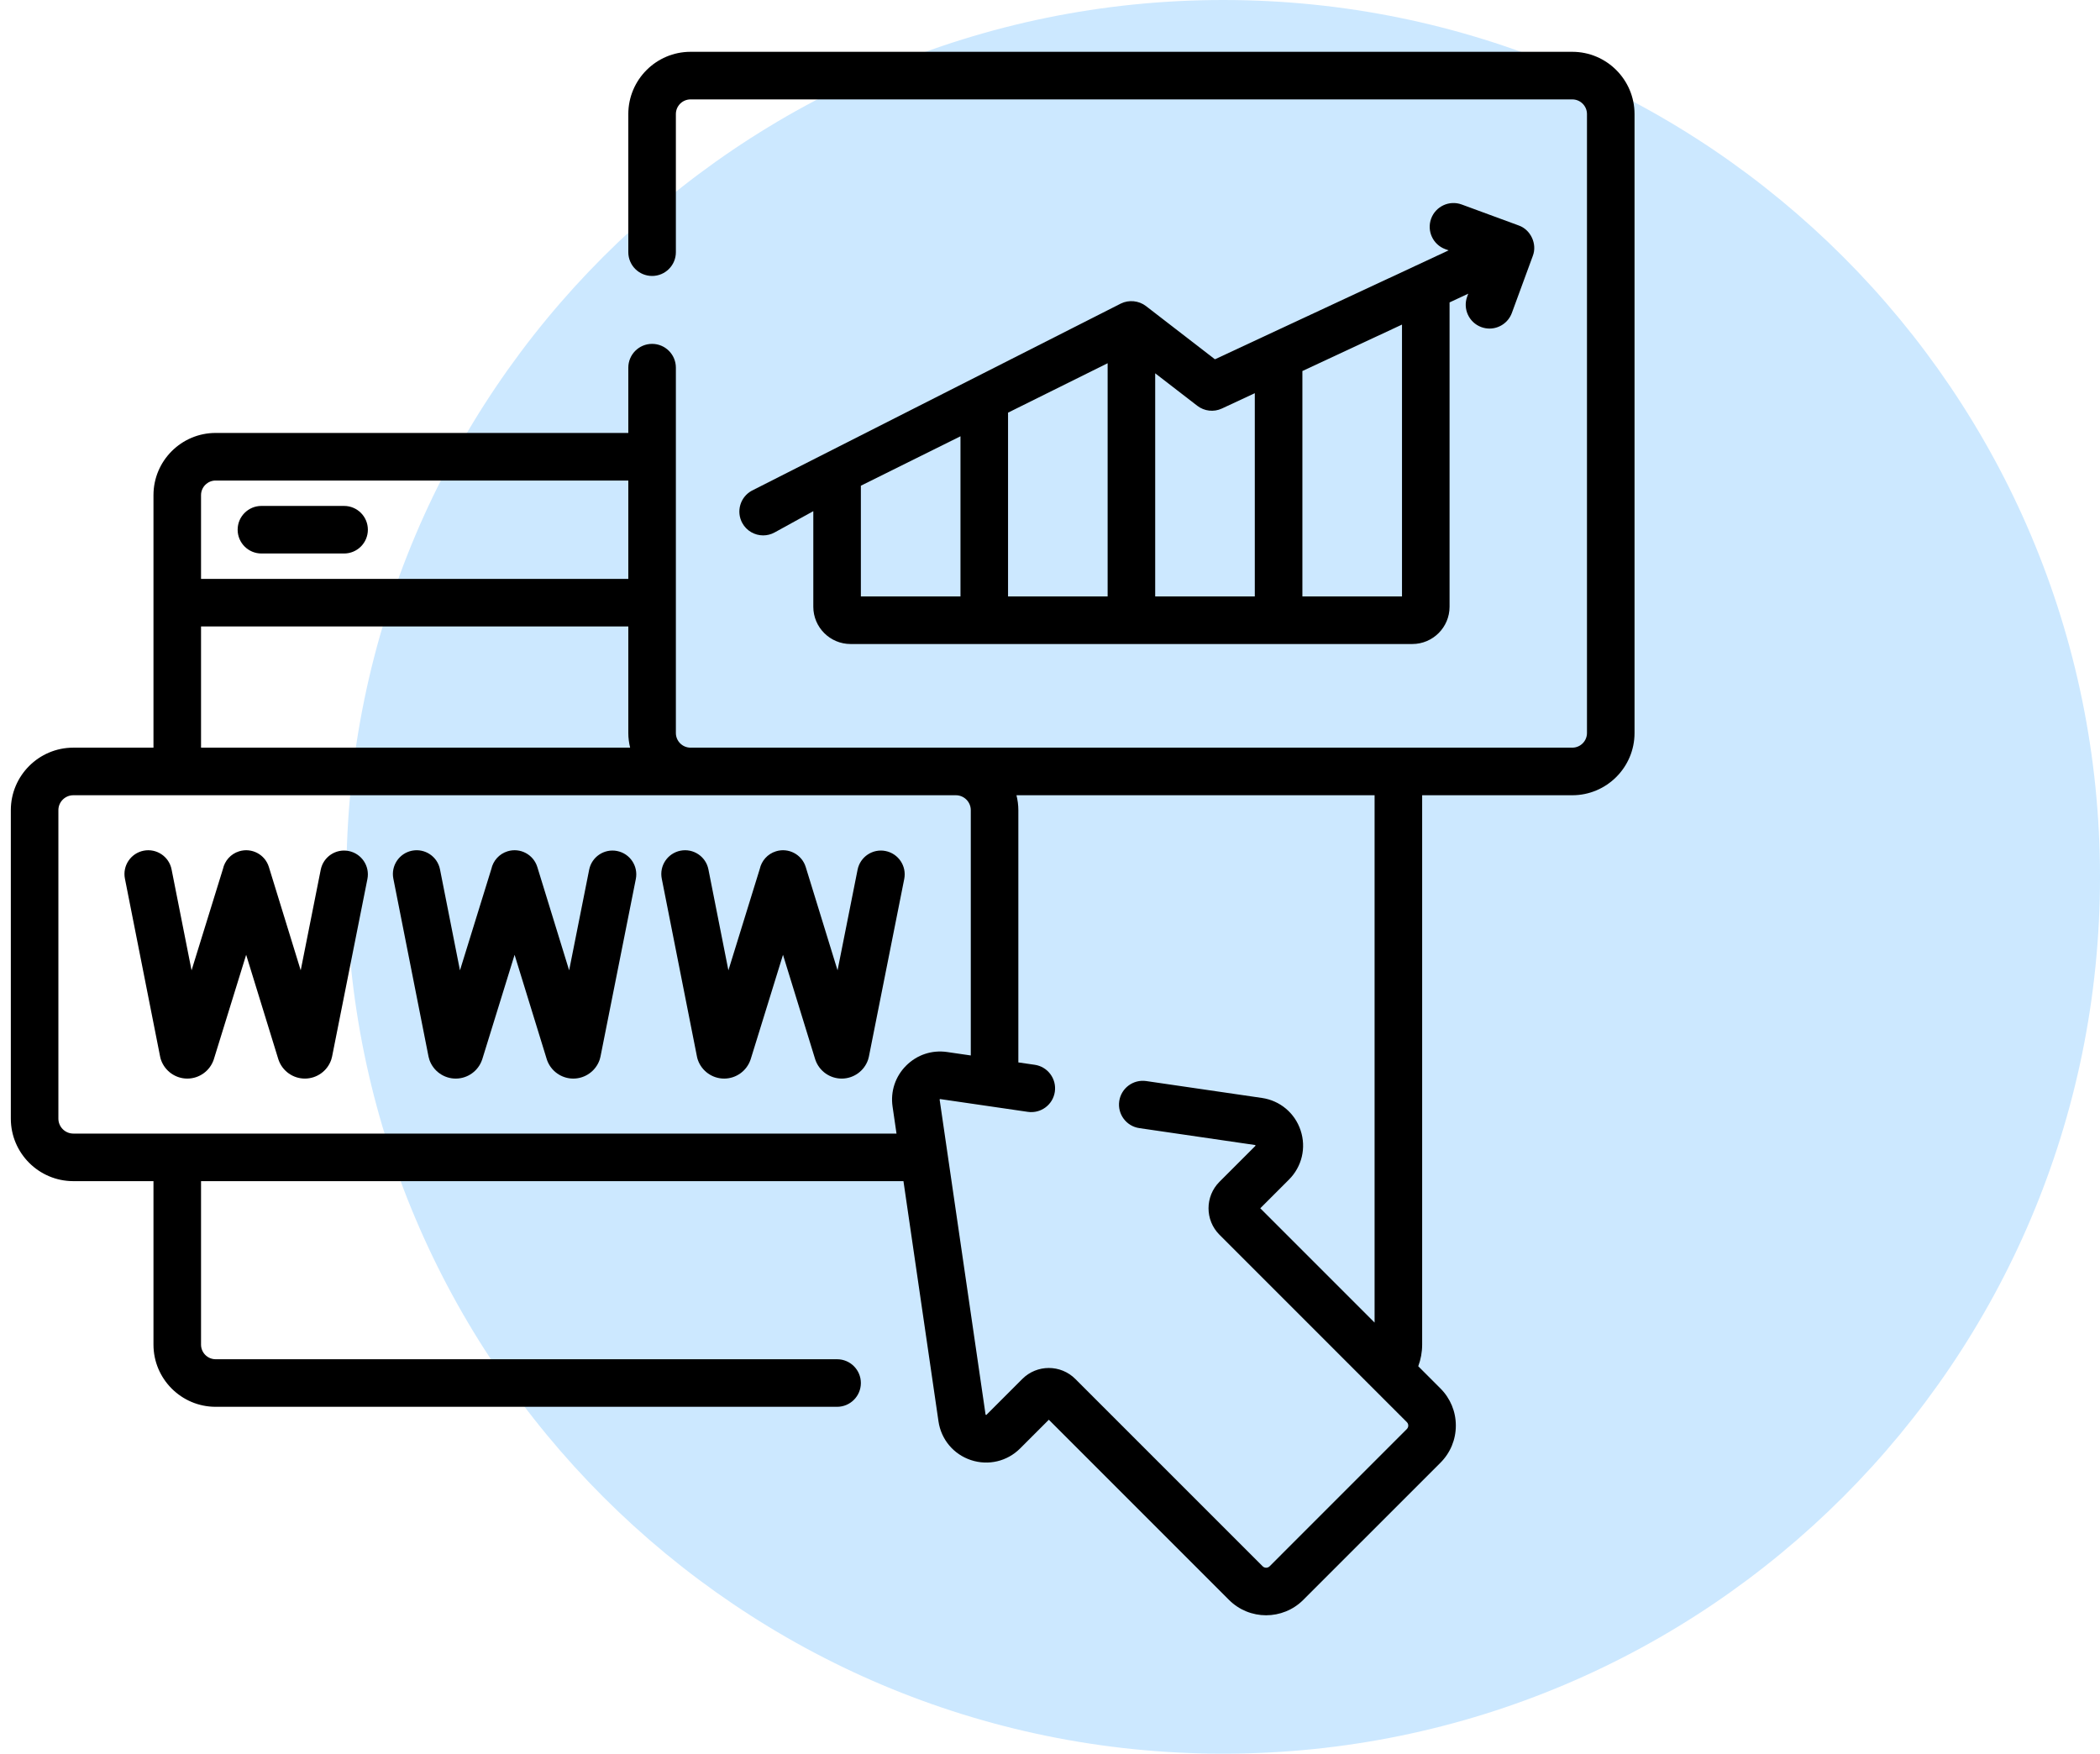
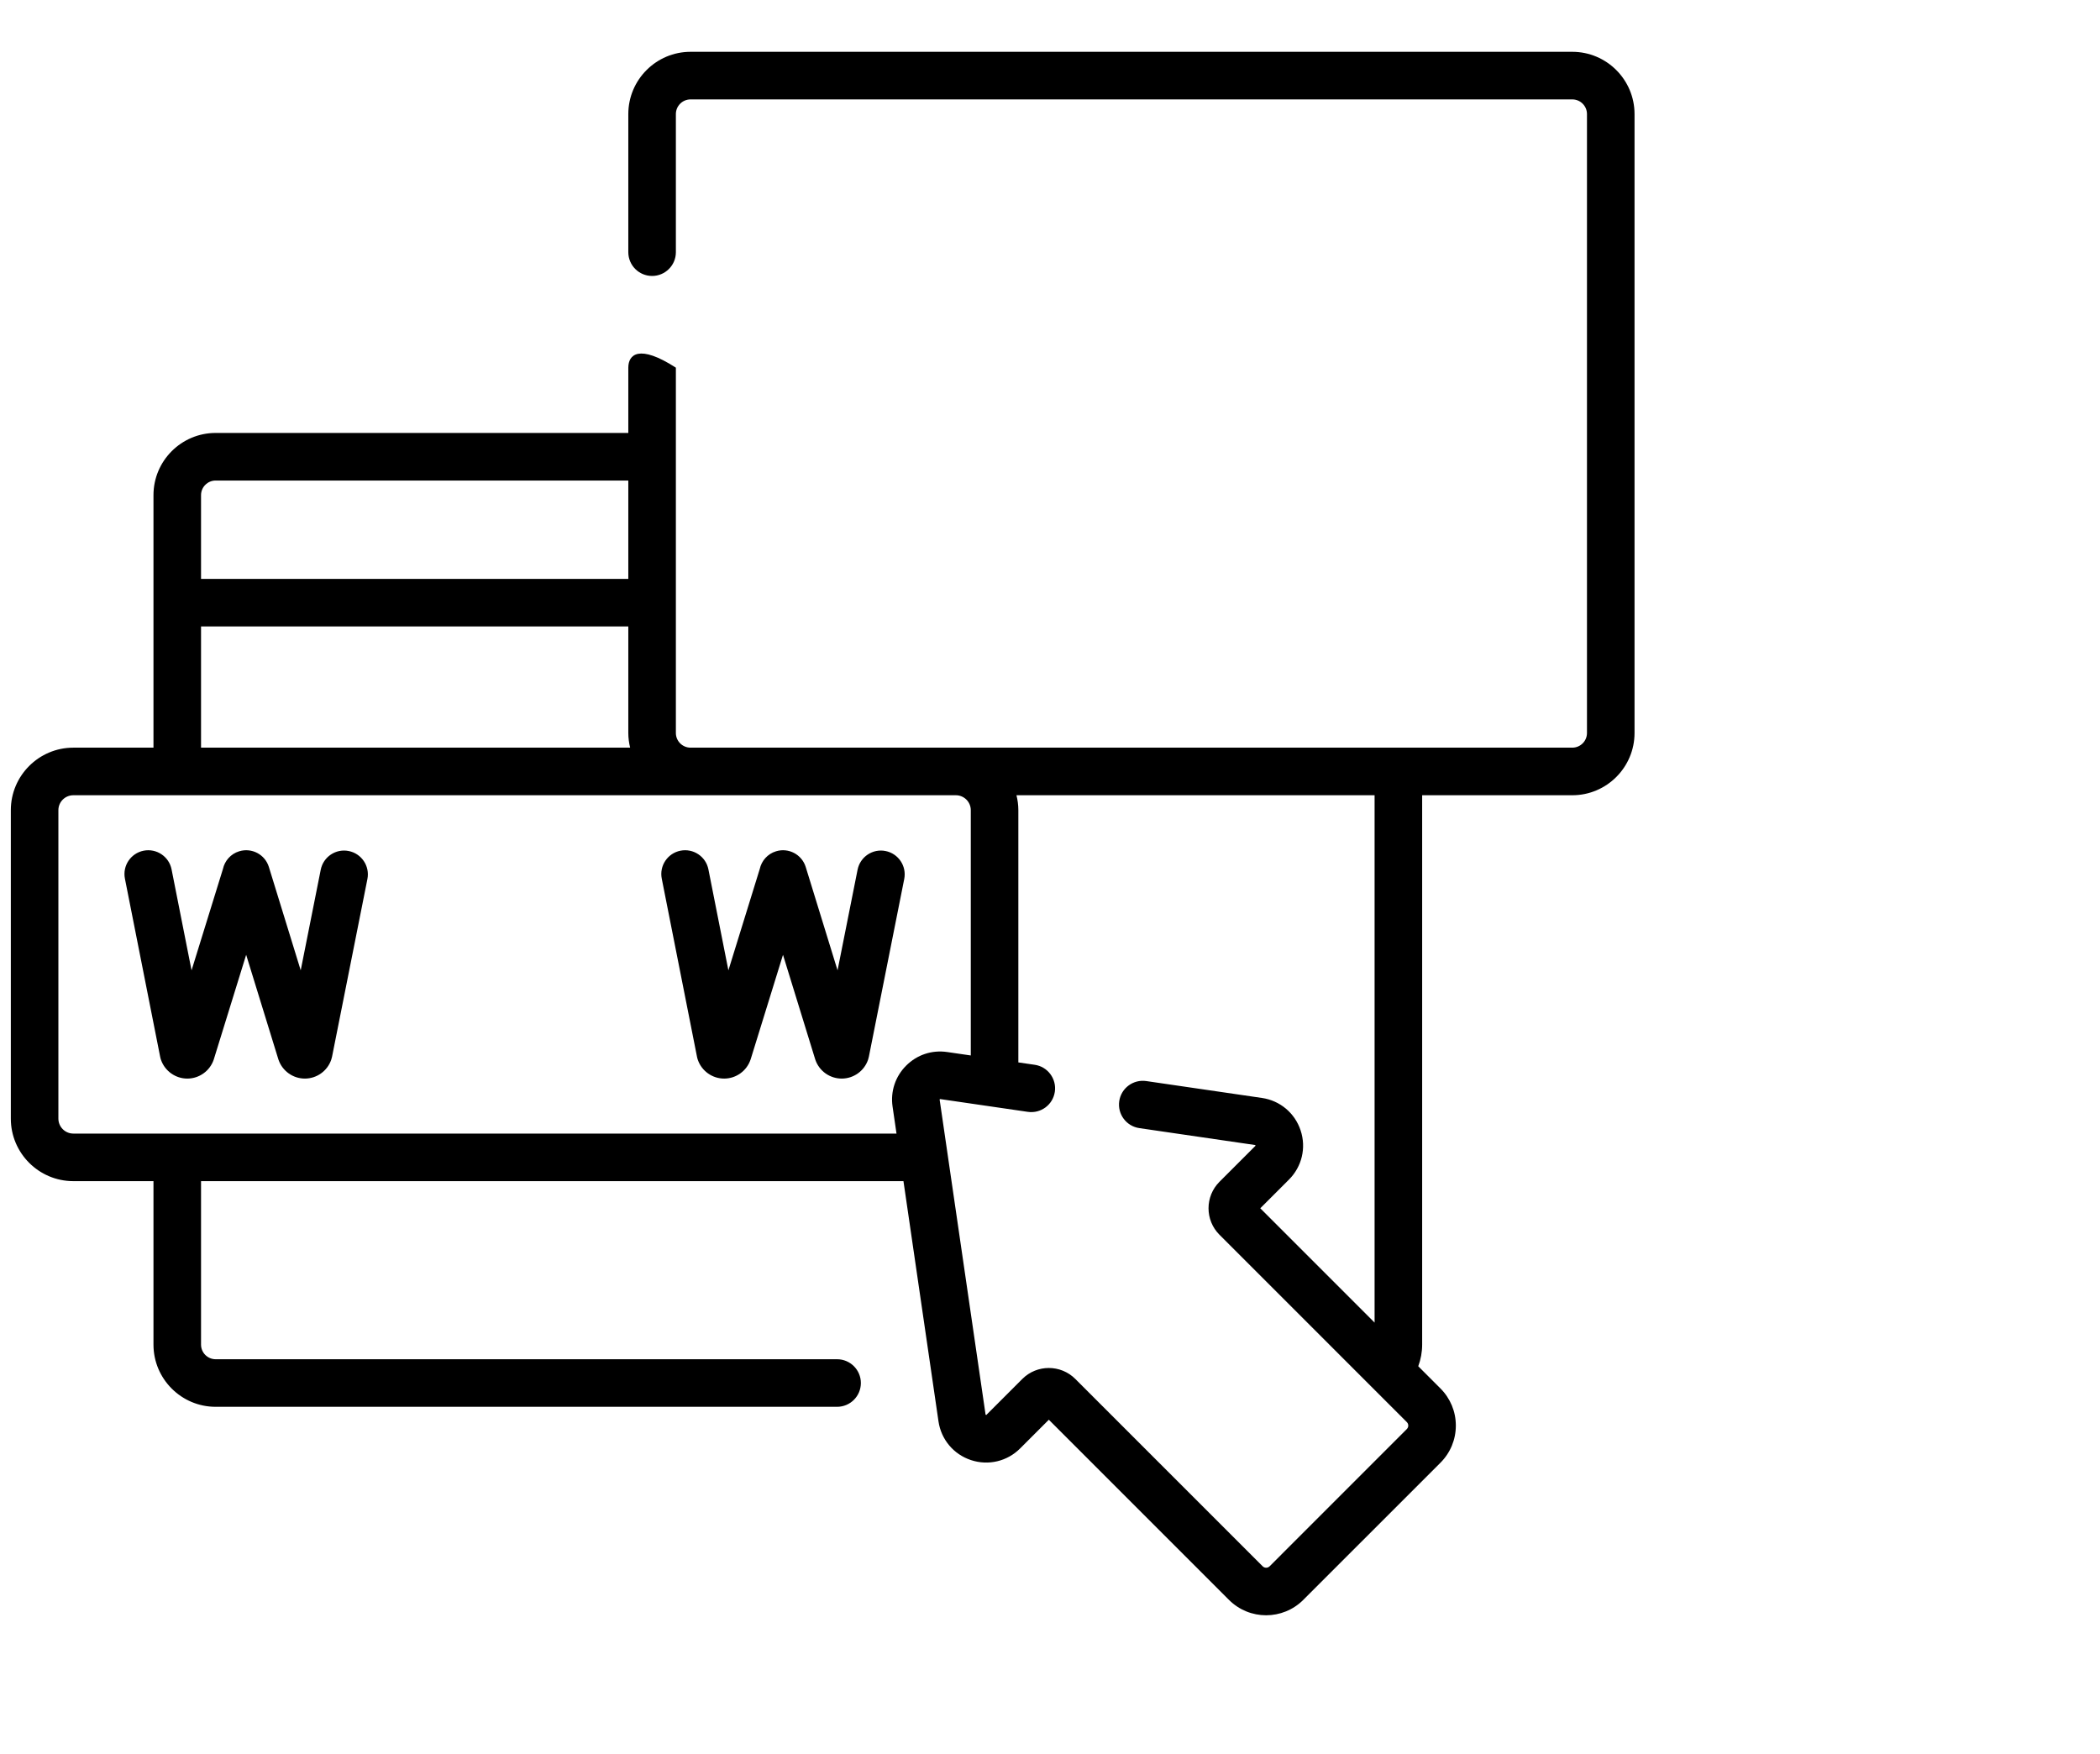
<svg xmlns="http://www.w3.org/2000/svg" width="97" height="81" viewBox="0 0 97 81" fill="none">
-   <path d="M56.5 81C78.868 81 97 62.867 97 40.5C97 18.133 78.868 0 56.5 0C34.133 0 16 18.133 16 40.5C16 62.867 34.133 81 56.5 81Z" fill="#CCE8FF" />
  <g clip-path="url(#clip0_1756_2103)">
    <path d="M16.107 39.307C15.512 39.188 14.934 39.575 14.815 40.17L13.89 44.818L12.42 40.046C12.242 39.466 11.627 39.141 11.047 39.32C10.655 39.44 10.38 39.761 10.298 40.135L8.848 44.819L7.925 40.156C7.808 39.561 7.229 39.175 6.635 39.292C6.04 39.41 5.652 39.987 5.77 40.583L7.397 48.807C7.407 48.859 7.421 48.911 7.439 48.961C7.622 49.474 8.108 49.818 8.652 49.818H8.661C9.208 49.814 9.694 49.463 9.871 48.945C9.874 48.935 9.877 48.926 9.88 48.916L11.37 44.101L12.854 48.917C12.859 48.932 12.864 48.947 12.869 48.961C13.051 49.474 13.538 49.818 14.082 49.818H14.09C14.637 49.814 15.124 49.464 15.3 48.946C15.316 48.9 15.328 48.853 15.338 48.806L16.971 40.6C17.089 40.004 16.702 39.426 16.107 39.307Z" fill="black" />
-     <path d="M28.506 39.307C27.911 39.188 27.332 39.575 27.214 40.17L26.289 44.818L24.819 40.046C24.64 39.466 24.025 39.141 23.445 39.32C23.053 39.44 22.778 39.761 22.696 40.135L21.246 44.819L20.324 40.156C20.206 39.561 19.628 39.175 19.033 39.292C18.438 39.41 18.051 39.987 18.169 40.583L19.795 48.807C19.806 48.859 19.82 48.911 19.838 48.962C20.02 49.474 20.507 49.818 21.05 49.818H21.059C21.607 49.814 22.093 49.463 22.269 48.945C22.272 48.935 22.275 48.926 22.279 48.916L23.769 44.101L25.253 48.917C25.257 48.932 25.262 48.947 25.267 48.961C25.45 49.474 25.936 49.818 26.48 49.818H26.489C27.036 49.814 27.523 49.463 27.699 48.945C27.714 48.899 27.727 48.853 27.736 48.806L29.369 40.6C29.487 40.004 29.101 39.426 28.506 39.307Z" fill="black" />
    <path d="M40.904 39.307C40.309 39.188 39.731 39.575 39.612 40.17L38.687 44.818L37.217 40.046C37.038 39.466 36.423 39.141 35.844 39.32C35.452 39.44 35.176 39.761 35.094 40.135L33.645 44.819L32.722 40.156C32.605 39.561 32.026 39.175 31.432 39.292C30.836 39.41 30.449 39.987 30.567 40.583L32.194 48.807C32.204 48.859 32.218 48.911 32.236 48.961C32.418 49.474 32.905 49.818 33.449 49.818H33.458C34.005 49.814 34.491 49.463 34.667 48.945C34.671 48.935 34.674 48.926 34.677 48.916L36.167 44.101L37.651 48.917C37.656 48.932 37.66 48.947 37.666 48.962C37.848 49.475 38.335 49.818 38.878 49.818H38.887C39.435 49.814 39.921 49.463 40.097 48.945C40.112 48.899 40.125 48.853 40.134 48.806L41.767 40.6C41.886 40.004 41.499 39.426 40.904 39.307Z" fill="black" />
-     <path d="M72.625 2.393H31.897C30.312 2.393 29.022 3.683 29.022 5.268V11.648C29.022 12.255 29.514 12.746 30.121 12.746C30.727 12.746 31.219 12.255 31.219 11.648V5.268C31.219 4.895 31.523 4.591 31.897 4.591H72.625C72.999 4.591 73.303 4.895 73.303 5.268V33.856C73.303 34.23 72.999 34.533 72.625 34.533H31.897C31.523 34.533 31.219 34.23 31.219 33.856V16.982C31.219 16.375 30.727 15.883 30.121 15.883C29.514 15.883 29.022 16.375 29.022 16.982V19.997H9.961C8.377 19.997 7.089 21.286 7.089 22.87V34.533H3.387C1.795 34.533 0.5 35.829 0.5 37.42V51.668C0.5 53.26 1.795 54.555 3.387 54.555H7.089V62.106C7.089 63.69 8.377 64.978 9.961 64.978H38.665C39.272 64.978 39.764 64.486 39.764 63.879C39.764 63.273 39.272 62.781 38.665 62.781H9.961C9.589 62.781 9.286 62.478 9.286 62.106V54.555H41.731L43.349 65.65C43.471 66.487 44.046 67.173 44.849 67.439C45.652 67.705 46.522 67.499 47.12 66.901L48.446 65.575L56.768 73.897C57.241 74.37 57.862 74.607 58.483 74.607C59.104 74.606 59.725 74.37 60.198 73.897L66.535 67.561C66.993 67.103 67.246 66.493 67.246 65.845C67.246 65.198 66.993 64.589 66.535 64.13L65.51 63.105C65.627 62.788 65.69 62.451 65.69 62.106V36.731H72.625C74.21 36.731 75.5 35.441 75.5 33.856V5.268C75.5 3.683 74.21 2.393 72.625 2.393ZM9.286 22.87C9.286 22.498 9.589 22.195 9.961 22.195H29.022V26.738H9.286V22.87ZM9.286 28.935H29.022V33.856C29.022 34.09 29.053 34.316 29.106 34.533H9.286V28.935ZM3.387 52.358C3.006 52.358 2.697 52.048 2.697 51.668V37.42C2.697 37.04 3.006 36.731 3.387 36.731H44.151C44.532 36.731 44.841 37.04 44.841 37.42V48.75L43.748 48.591C43.047 48.489 42.357 48.717 41.856 49.219C41.355 49.72 41.126 50.41 41.228 51.111L41.41 52.358H3.387ZM63.493 61.088L58.213 55.808L59.539 54.482C60.137 53.884 60.343 53.014 60.076 52.211C59.81 51.408 59.125 50.834 58.288 50.712L52.944 49.932C52.343 49.846 51.786 50.26 51.698 50.861C51.611 51.461 52.026 52.019 52.627 52.106L57.983 52.888C57.989 52.894 57.995 52.912 57.985 52.928L56.328 54.585C55.654 55.26 55.654 56.357 56.328 57.031L64.981 65.684C65.037 65.739 65.048 65.802 65.048 65.846C65.048 65.889 65.037 65.952 64.981 66.007L58.645 72.344C58.556 72.433 58.411 72.433 58.322 72.344L49.669 63.691C48.994 63.017 47.897 63.016 47.222 63.691L45.557 65.356C45.549 65.356 45.531 65.352 45.523 65.333L43.403 50.794C43.401 50.786 43.401 50.781 43.41 50.772C43.419 50.763 43.423 50.764 43.431 50.765L47.478 51.355C48.078 51.441 48.636 51.027 48.723 50.427C48.811 49.827 48.395 49.269 47.795 49.181L47.038 49.071V37.42C47.038 37.182 47.006 36.952 46.951 36.731H63.493V61.088Z" fill="black" />
-     <path d="M65.388 12.275L56.118 16.595L52.932 14.136C52.605 13.884 52.142 13.837 51.772 14.021L34.721 22.667C34.189 22.96 33.995 23.628 34.288 24.16C34.487 24.523 34.864 24.729 35.251 24.729C35.43 24.729 35.612 24.685 35.779 24.593L37.567 23.61V28.025C37.567 28.974 38.339 29.746 39.288 29.746H65.235C66.184 29.746 66.956 28.974 66.956 28.025V13.968L67.819 13.565L67.77 13.698C67.561 14.267 67.853 14.898 68.422 15.108C68.548 15.154 68.676 15.176 68.801 15.176C69.249 15.176 69.669 14.9 69.833 14.456L70.8 11.823C71.015 11.272 70.704 10.604 70.145 10.412L67.516 9.445C66.947 9.236 66.315 9.528 66.106 10.097C65.897 10.667 66.188 11.298 66.758 11.508L66.912 11.564L65.394 12.272C65.392 12.273 65.39 12.274 65.388 12.275ZM39.764 22.434L44.365 20.151V27.549H39.764V22.434ZM46.562 19.06L51.162 16.777V27.549H46.562V19.06ZM53.359 17.242L55.304 18.743C55.629 18.994 56.067 19.043 56.44 18.869L57.96 18.161V27.549H53.359V17.242H53.359ZM64.759 27.549H60.158V17.137L64.759 14.992V27.549Z" fill="black" />
-     <path d="M15.893 23.368H12.075C11.469 23.368 10.977 23.859 10.977 24.466C10.977 25.073 11.469 25.565 12.075 25.565H15.893C16.5 25.565 16.992 25.073 16.992 24.466C16.992 23.859 16.5 23.368 15.893 23.368Z" fill="black" />
+     <path d="M72.625 2.393H31.897C30.312 2.393 29.022 3.683 29.022 5.268V11.648C29.022 12.255 29.514 12.746 30.121 12.746C30.727 12.746 31.219 12.255 31.219 11.648V5.268C31.219 4.895 31.523 4.591 31.897 4.591H72.625C72.999 4.591 73.303 4.895 73.303 5.268V33.856C73.303 34.23 72.999 34.533 72.625 34.533H31.897C31.523 34.533 31.219 34.23 31.219 33.856V16.982C29.514 15.883 29.022 16.375 29.022 16.982V19.997H9.961C8.377 19.997 7.089 21.286 7.089 22.87V34.533H3.387C1.795 34.533 0.5 35.829 0.5 37.42V51.668C0.5 53.26 1.795 54.555 3.387 54.555H7.089V62.106C7.089 63.69 8.377 64.978 9.961 64.978H38.665C39.272 64.978 39.764 64.486 39.764 63.879C39.764 63.273 39.272 62.781 38.665 62.781H9.961C9.589 62.781 9.286 62.478 9.286 62.106V54.555H41.731L43.349 65.65C43.471 66.487 44.046 67.173 44.849 67.439C45.652 67.705 46.522 67.499 47.12 66.901L48.446 65.575L56.768 73.897C57.241 74.37 57.862 74.607 58.483 74.607C59.104 74.606 59.725 74.37 60.198 73.897L66.535 67.561C66.993 67.103 67.246 66.493 67.246 65.845C67.246 65.198 66.993 64.589 66.535 64.13L65.51 63.105C65.627 62.788 65.69 62.451 65.69 62.106V36.731H72.625C74.21 36.731 75.5 35.441 75.5 33.856V5.268C75.5 3.683 74.21 2.393 72.625 2.393ZM9.286 22.87C9.286 22.498 9.589 22.195 9.961 22.195H29.022V26.738H9.286V22.87ZM9.286 28.935H29.022V33.856C29.022 34.09 29.053 34.316 29.106 34.533H9.286V28.935ZM3.387 52.358C3.006 52.358 2.697 52.048 2.697 51.668V37.42C2.697 37.04 3.006 36.731 3.387 36.731H44.151C44.532 36.731 44.841 37.04 44.841 37.42V48.75L43.748 48.591C43.047 48.489 42.357 48.717 41.856 49.219C41.355 49.72 41.126 50.41 41.228 51.111L41.41 52.358H3.387ZM63.493 61.088L58.213 55.808L59.539 54.482C60.137 53.884 60.343 53.014 60.076 52.211C59.81 51.408 59.125 50.834 58.288 50.712L52.944 49.932C52.343 49.846 51.786 50.26 51.698 50.861C51.611 51.461 52.026 52.019 52.627 52.106L57.983 52.888C57.989 52.894 57.995 52.912 57.985 52.928L56.328 54.585C55.654 55.26 55.654 56.357 56.328 57.031L64.981 65.684C65.037 65.739 65.048 65.802 65.048 65.846C65.048 65.889 65.037 65.952 64.981 66.007L58.645 72.344C58.556 72.433 58.411 72.433 58.322 72.344L49.669 63.691C48.994 63.017 47.897 63.016 47.222 63.691L45.557 65.356C45.549 65.356 45.531 65.352 45.523 65.333L43.403 50.794C43.401 50.786 43.401 50.781 43.41 50.772C43.419 50.763 43.423 50.764 43.431 50.765L47.478 51.355C48.078 51.441 48.636 51.027 48.723 50.427C48.811 49.827 48.395 49.269 47.795 49.181L47.038 49.071V37.42C47.038 37.182 47.006 36.952 46.951 36.731H63.493V61.088Z" fill="black" />
  </g>
  <defs>
    <clipPath id="clip0_1756_2103">
      <rect width="75" height="75" fill="white" transform="translate(0.5 1)" />
    </clipPath>
  </defs>
</svg>